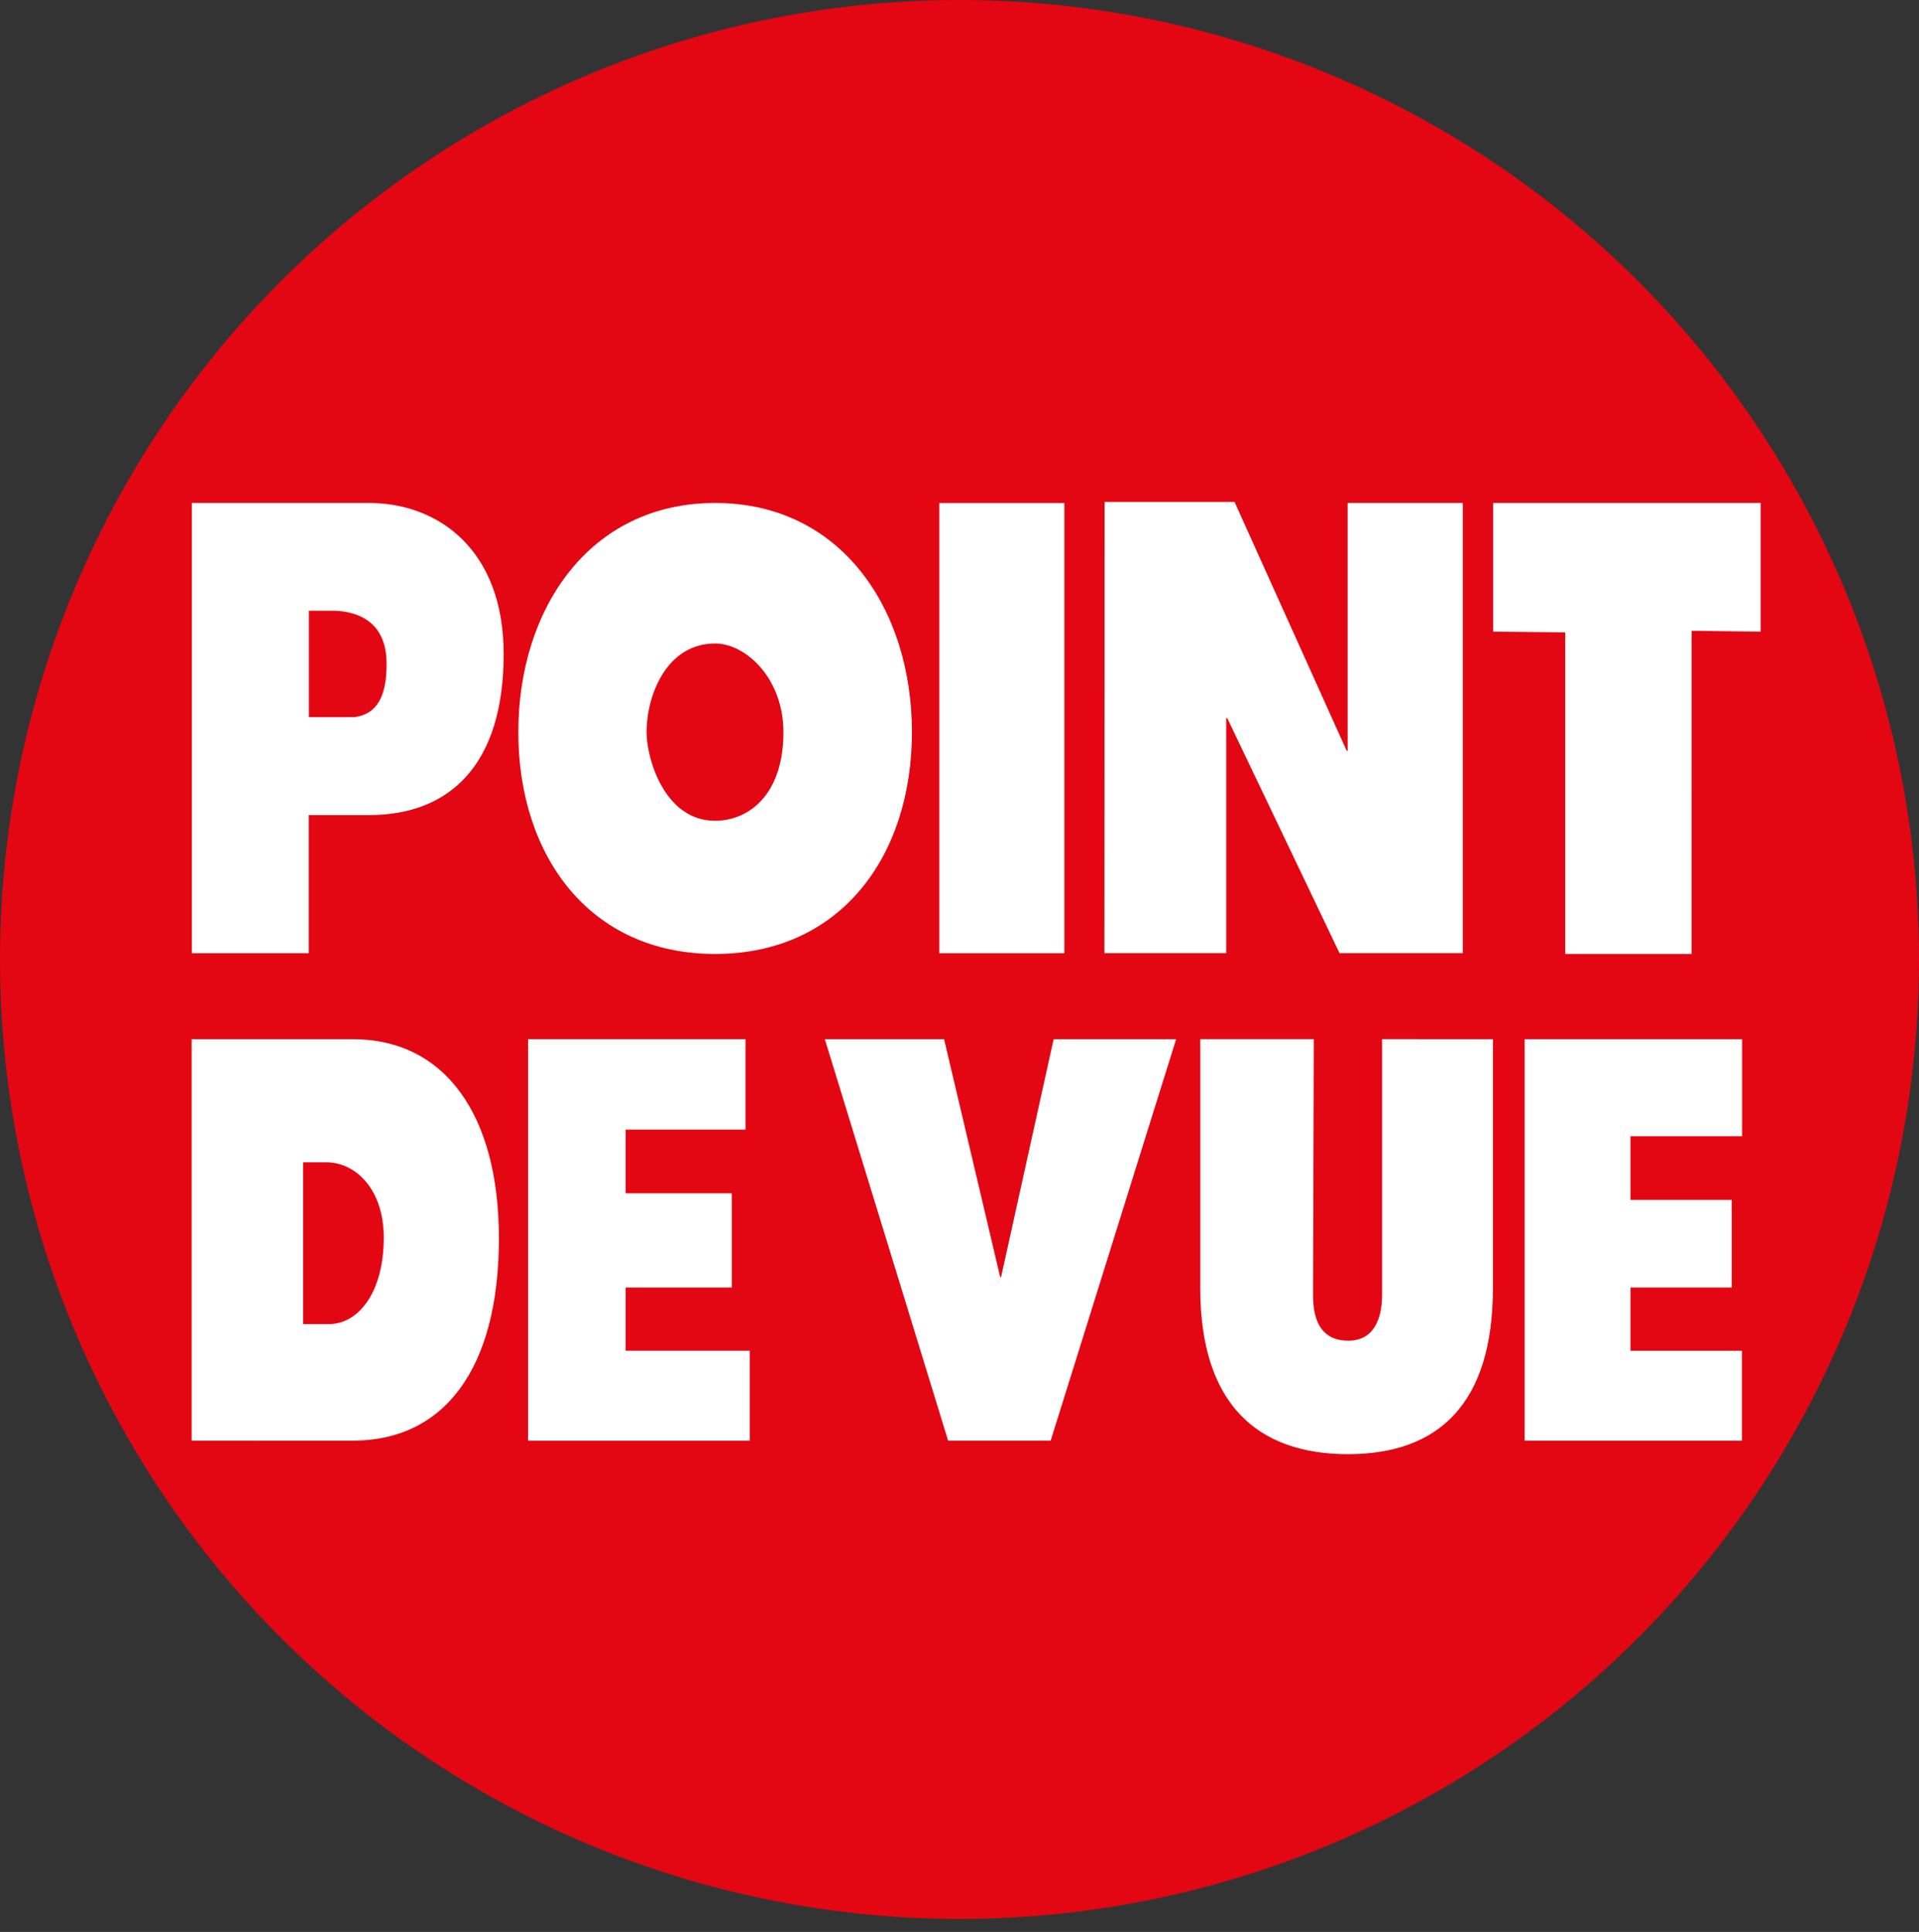
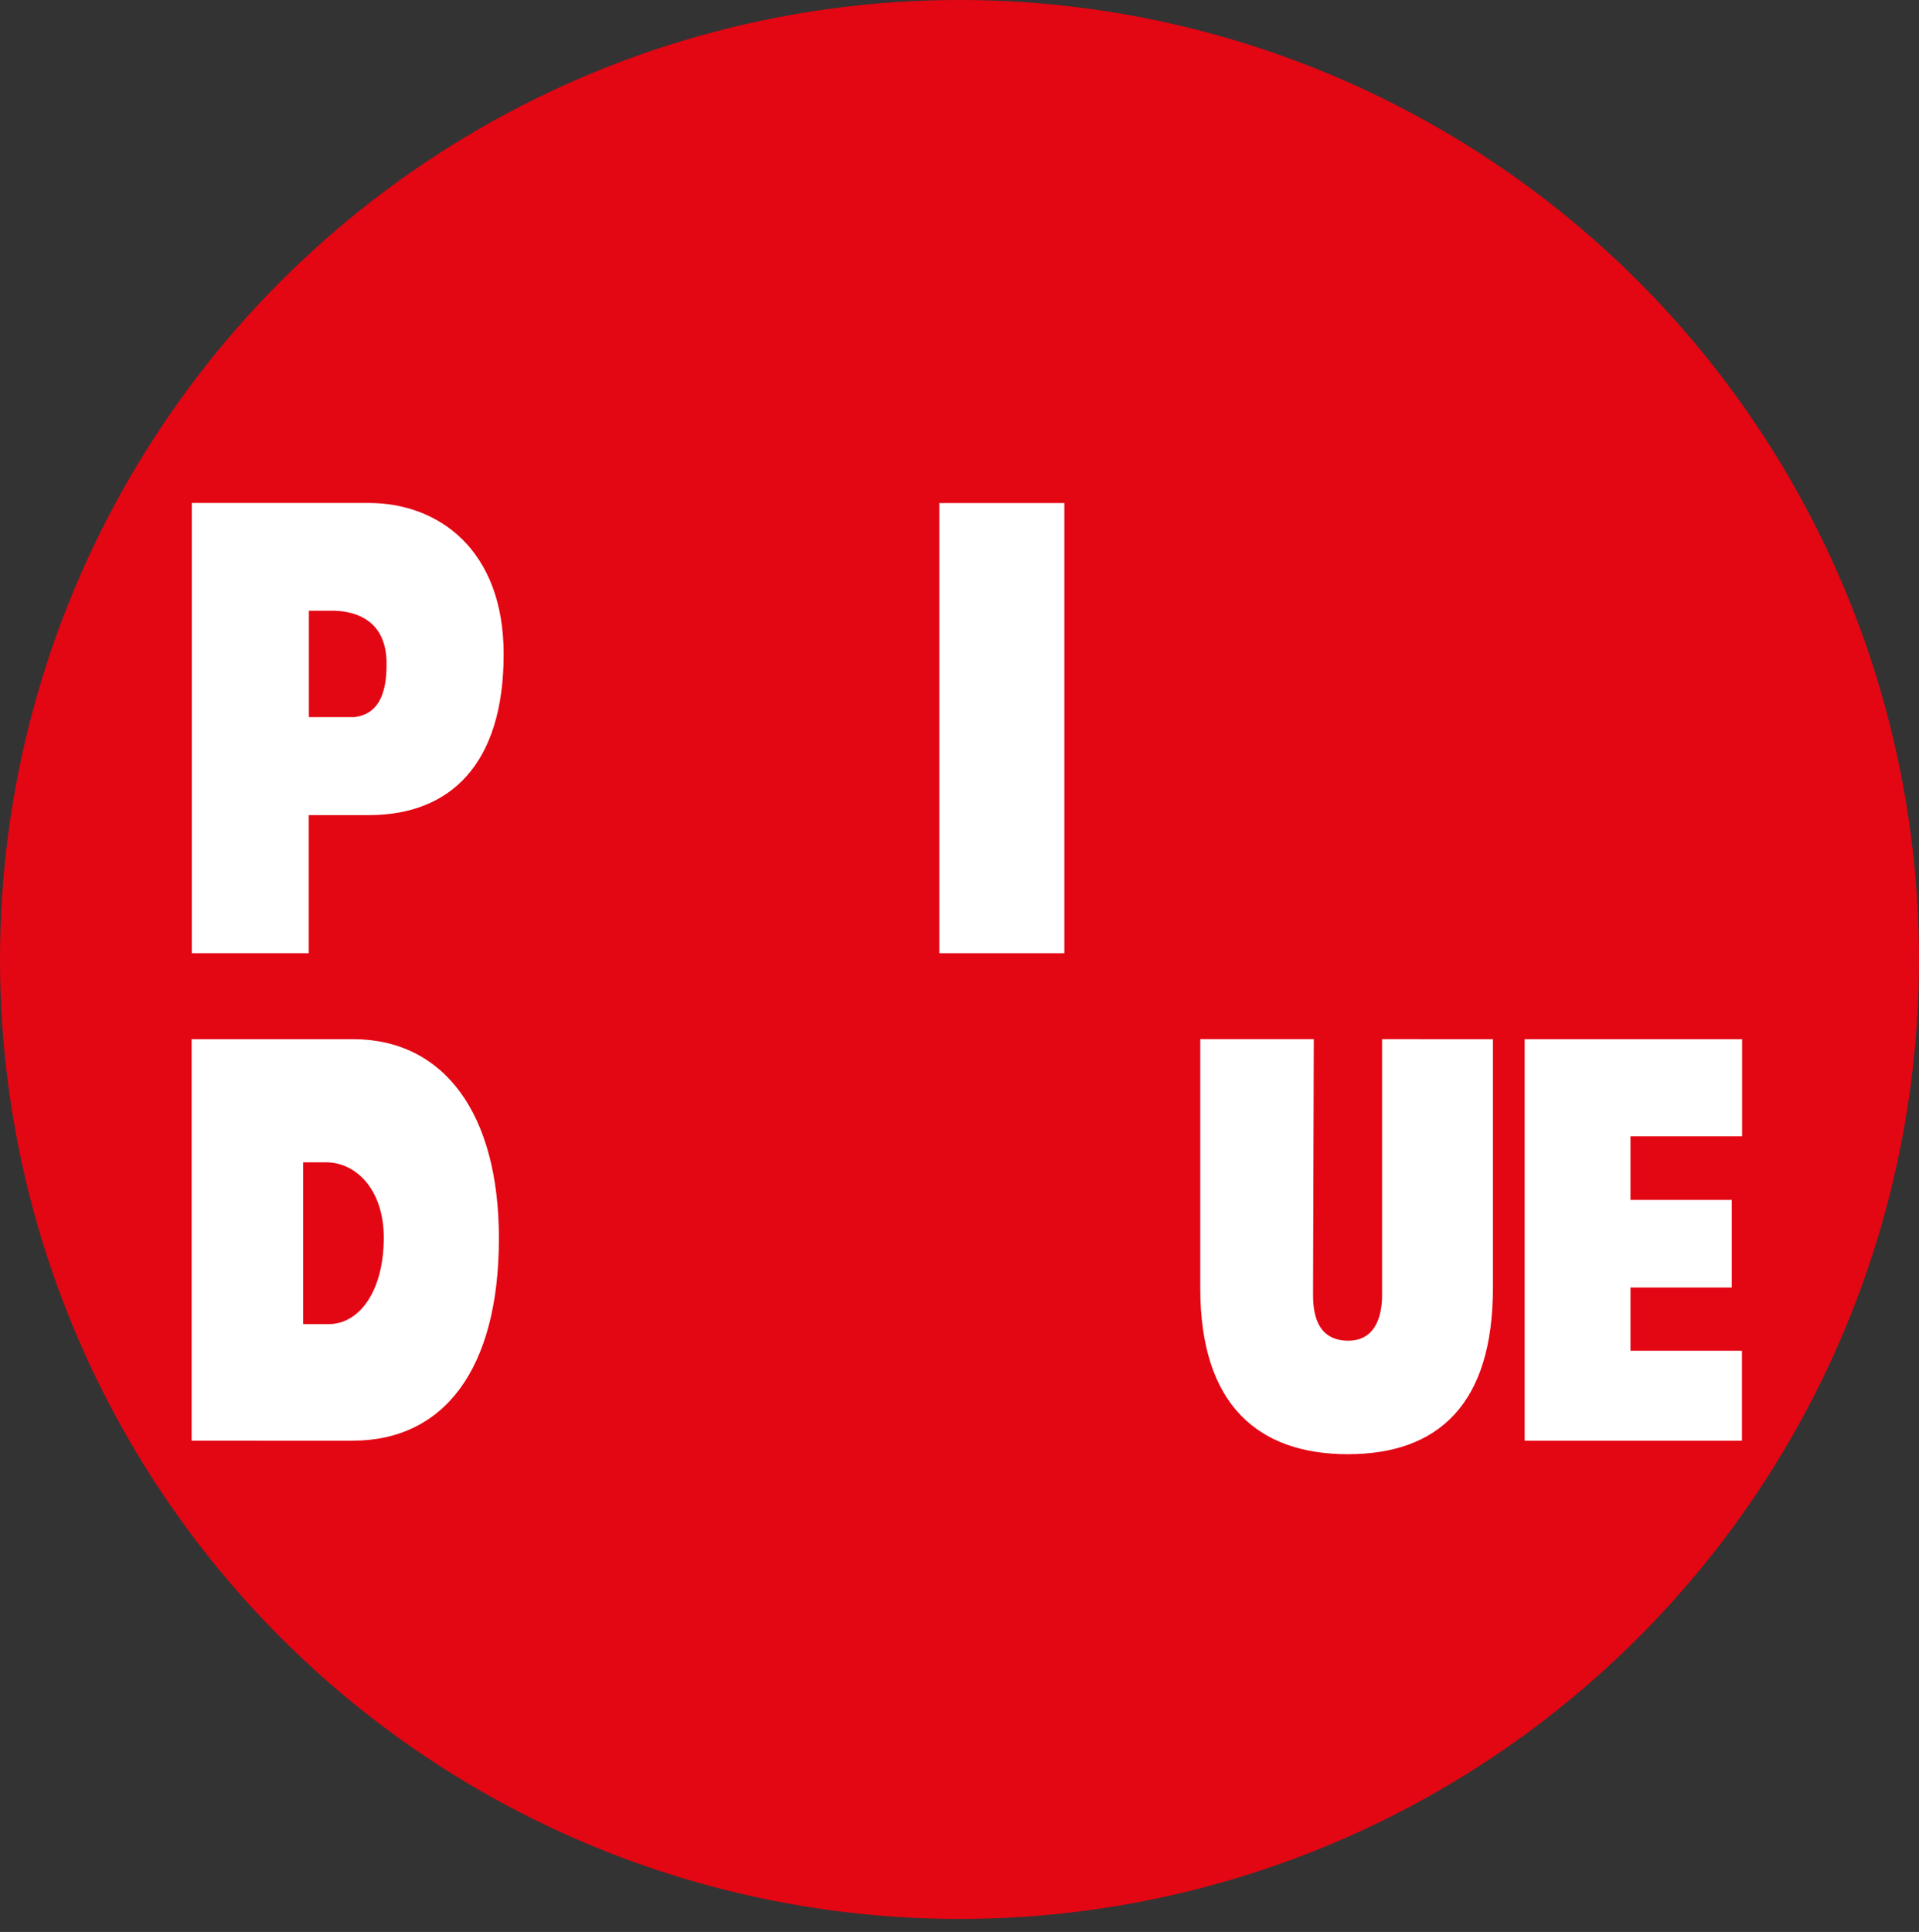
<svg xmlns="http://www.w3.org/2000/svg" version="1.1" id="Calque_1" x="0px" y="0px" width="54.63px" height="55px" viewBox="0 0 54.63 55" enable-background="new 0 0 54.63 55" xml:space="preserve">
  <rect x="0" y="0" width="54.63" height="55" fill="#333333" stroke="none" />
  <circle fill="#E30613" cx="27.315" cy="27.315" r="27.315" />
  <path fill="#FFFFFF" d="M5.46,14.319h5.042c1.978,0,3.836,1.33,3.836,4.303c0,3.113-1.501,4.583-3.836,4.583H8.79v3.931H5.46V14.319  z M8.793,20.416h1.292c0.637-0.078,0.934-0.58,0.919-1.565c-0.017-1.178-0.857-1.448-1.487-1.464H8.793V20.416z" />
-   <path fill="#FFFFFF" d="M20.358,14.319c3.582,0,5.603,3.013,5.603,6.526c0,3.514-2.021,6.313-5.603,6.313  c-3.58,0-5.602-2.8-5.602-6.313C14.756,17.333,16.778,14.319,20.358,14.319z M20.358,23.366c0.941,0,1.944-0.722,1.944-2.521  c0-1.543-1.077-2.525-1.944-2.525c-1.392,0-1.951,1.488-1.951,2.525C18.407,21.592,18.913,23.366,20.358,23.366z" />
  <path fill="#FFFFFF" d="M26.74,14.321h3.56v12.815h-3.56V14.321z" />
-   <path fill="#FFFFFF" d="M31.446,14.288h3.699l3.191,7.083h0.029v-7.052h3.278v12.816h-3.509l-3.198-6.693h-0.028v6.693H31.44  L31.446,14.288z" />
-   <path fill="#FFFFFF" d="M50.123,17.982l-1.966-0.024l-0.001,9.2l-3.597-0.001v-9.154l-2.052-0.021v-3.663h7.615V17.982z" />
  <g>
    <path fill="#FFFFFF" d="M5.455,29.584h4.591c2.601,0,4.157,2.129,4.157,5.667c0,3.745-1.58,5.763-4.157,5.763H5.455V29.584z    M8.629,37.696h0.729c0.868,0,1.567-0.934,1.567-2.461c0-1.393-0.813-2.145-1.631-2.145H8.629V37.696z" />
-     <path fill="#FFFFFF" d="M15.035,29.584h6.189v2.575h-3.413v1.812h3.022v2.683h-3.022v1.799h3.532v2.562h-6.309V29.584z" />
-     <path fill="#FFFFFF" d="M29.91,41.014h-2.919l-3.51-11.43h3.395l1.598,6.774h0.024l1.497-6.774h3.487L29.91,41.014z" />
    <path fill="#FFFFFF" d="M42.5,36.67c0,3.312-1.563,4.729-4.129,4.729s-4.202-1.417-4.202-4.729v-7.086h3.232l-0.021,7.262   c0,0.432,0.051,1.326,1.009,1.322c0.843-0.004,0.96-0.846,0.956-1.322v-7.262H42.5V36.67z" />
    <path fill="#FFFFFF" d="M43.405,29.584h6.189v2.764h-3.177v1.812H49.3v2.494h-2.883v1.799h3.173v2.562h-6.186V29.584z" />
  </g>
</svg>